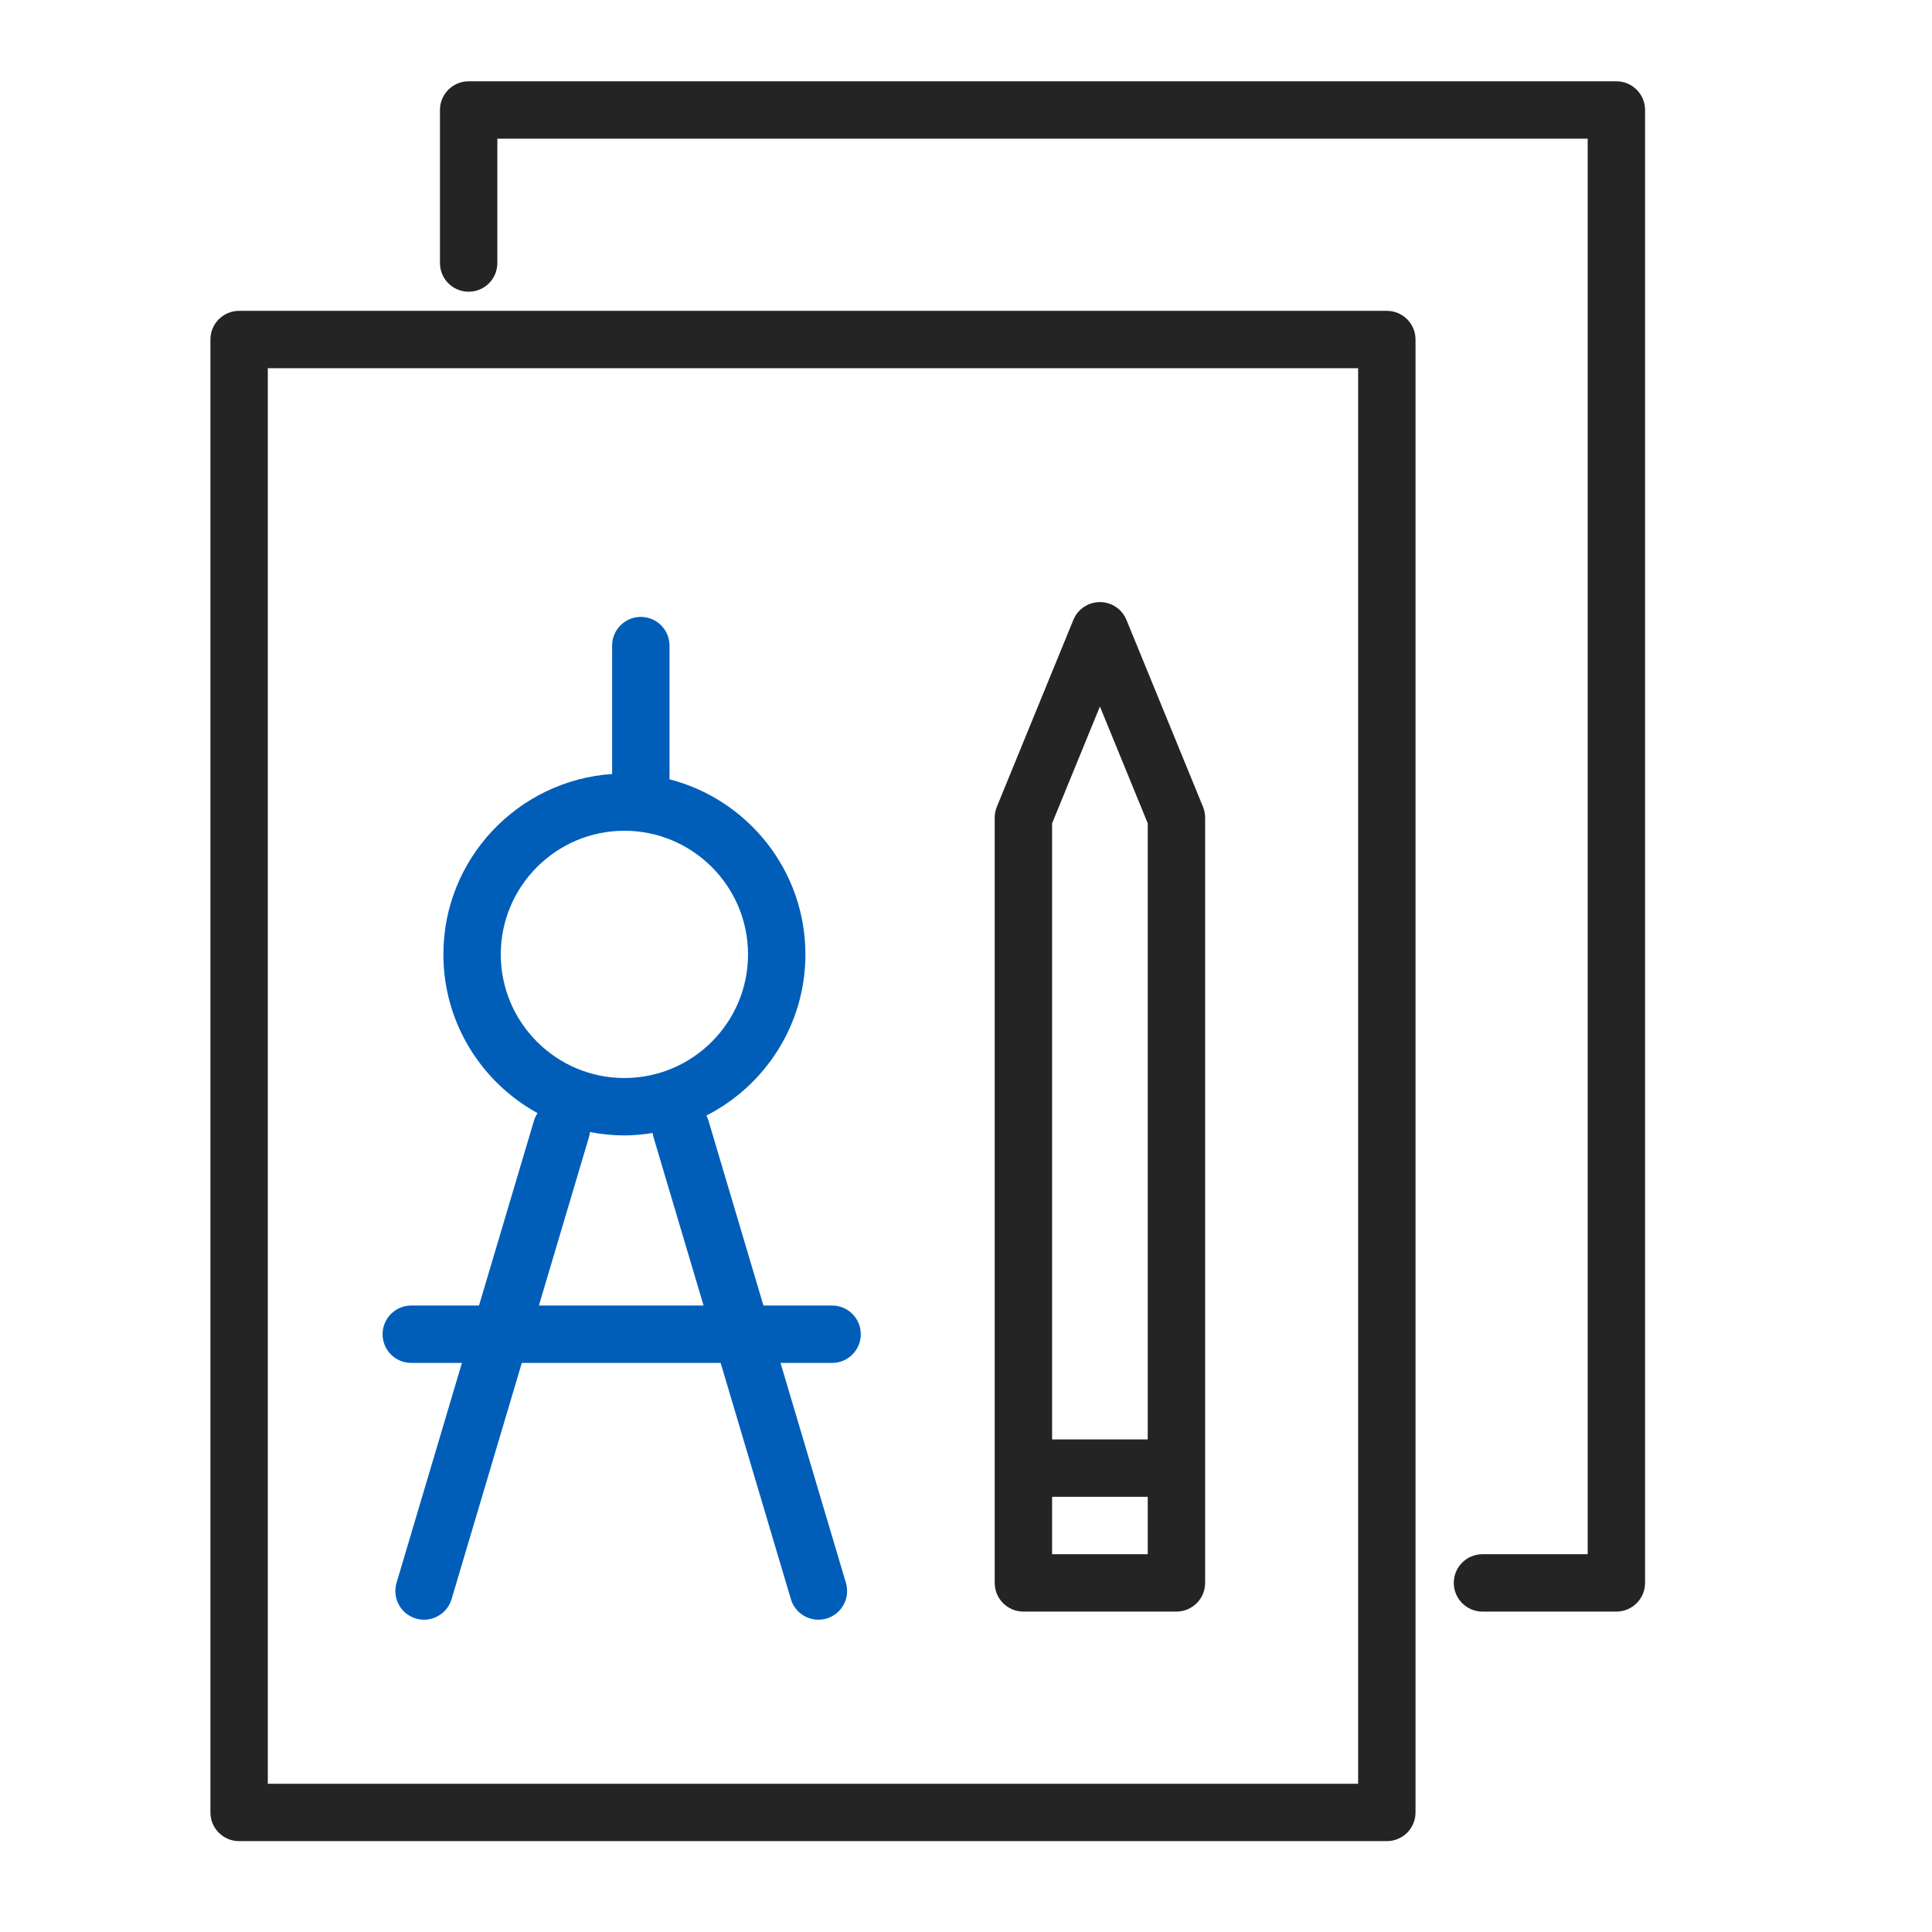
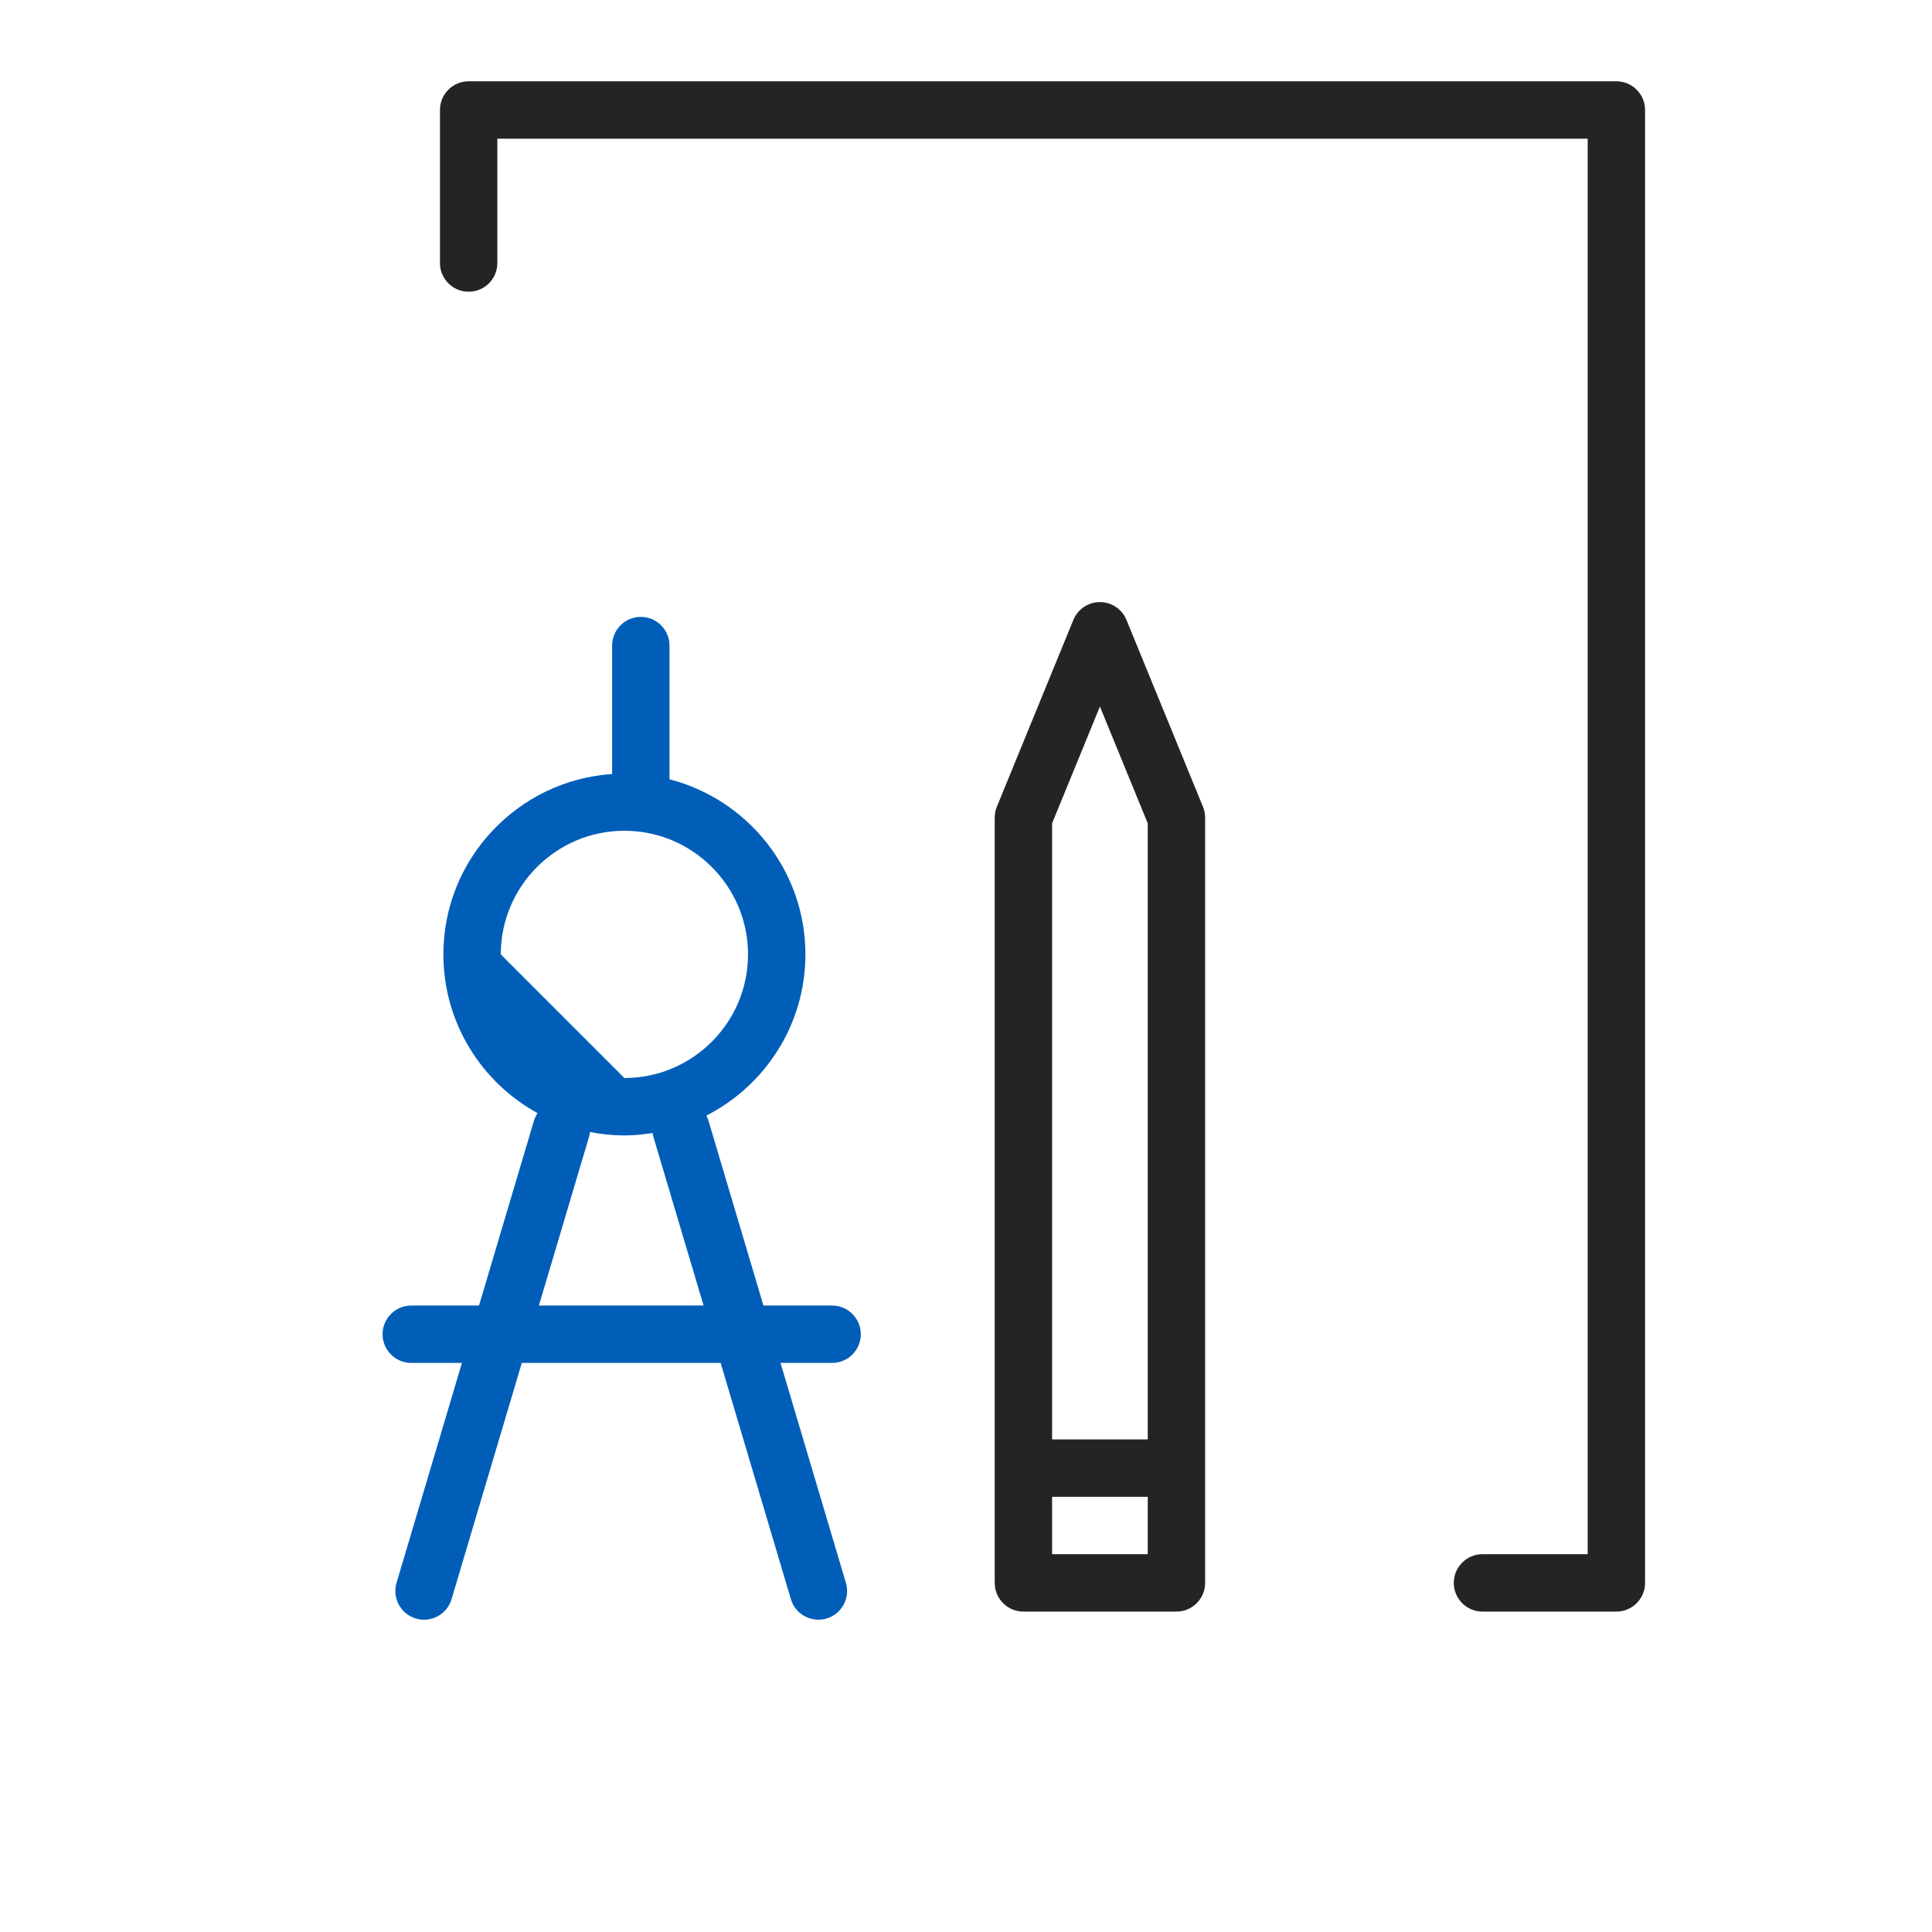
<svg xmlns="http://www.w3.org/2000/svg" width="101" height="101" viewBox="0 0 101 101" fill="none">
-   <path d="M21.5 71.25H24.149L20.73 82.747C20.494 83.541 20.946 84.376 21.74 84.612C21.883 84.655 22.027 84.674 22.168 84.674C22.814 84.674 23.412 84.253 23.606 83.602L27.279 71.249H37.673L41.346 83.602C41.54 84.253 42.137 84.674 42.784 84.674C42.926 84.674 43.07 84.654 43.212 84.612C44.006 84.376 44.458 83.541 44.222 82.747L40.803 71.25H43.5C44.329 71.25 45 70.578 45 69.75C45 68.922 44.329 68.25 43.5 68.25H39.911L37.034 58.575C37.007 58.484 36.97 58.4 36.929 58.319C39.996 56.752 42.105 53.568 42.105 49.893C42.105 45.491 39.079 41.791 35 40.74V33.75C35 32.921 34.329 32.25 33.5 32.25C32.671 32.25 32 32.921 32 33.75V40.463C27.082 40.796 23.179 44.892 23.179 49.893C23.179 53.467 25.171 56.582 28.102 58.192C28.026 58.309 27.96 58.434 27.918 58.575L25.041 68.25H21.5C20.671 68.25 20 68.922 20 69.75C20 70.578 20.671 71.25 21.5 71.25ZM26.179 49.893C26.179 46.33 29.078 43.43 32.642 43.43C36.206 43.43 39.105 46.329 39.105 49.893C39.105 53.457 36.206 56.356 32.642 56.356C29.078 56.356 26.179 53.457 26.179 49.893ZM30.794 59.431C30.819 59.348 30.832 59.264 30.842 59.18C31.425 59.293 32.026 59.357 32.642 59.357C33.146 59.357 33.637 59.306 34.12 59.23C34.13 59.297 34.138 59.364 34.158 59.431L36.781 68.25H28.172L30.794 59.431Z" fill="#005EB9" />
+   <path d="M21.5 71.25H24.149L20.73 82.747C20.494 83.541 20.946 84.376 21.74 84.612C21.883 84.655 22.027 84.674 22.168 84.674C22.814 84.674 23.412 84.253 23.606 83.602L27.279 71.249H37.673L41.346 83.602C41.54 84.253 42.137 84.674 42.784 84.674C42.926 84.674 43.07 84.654 43.212 84.612C44.006 84.376 44.458 83.541 44.222 82.747L40.803 71.25H43.5C44.329 71.25 45 70.578 45 69.75C45 68.922 44.329 68.25 43.5 68.25H39.911L37.034 58.575C37.007 58.484 36.97 58.4 36.929 58.319C39.996 56.752 42.105 53.568 42.105 49.893C42.105 45.491 39.079 41.791 35 40.74V33.75C35 32.921 34.329 32.25 33.5 32.25C32.671 32.25 32 32.921 32 33.75V40.463C27.082 40.796 23.179 44.892 23.179 49.893C23.179 53.467 25.171 56.582 28.102 58.192C28.026 58.309 27.96 58.434 27.918 58.575L25.041 68.25H21.5C20.671 68.25 20 68.922 20 69.75C20 70.578 20.671 71.25 21.5 71.25ZM26.179 49.893C26.179 46.33 29.078 43.43 32.642 43.43C36.206 43.43 39.105 46.329 39.105 49.893C39.105 53.457 36.206 56.356 32.642 56.356ZM30.794 59.431C30.819 59.348 30.832 59.264 30.842 59.18C31.425 59.293 32.026 59.357 32.642 59.357C33.146 59.357 33.637 59.306 34.12 59.23C34.13 59.297 34.138 59.364 34.158 59.431L36.781 68.25H28.172L30.794 59.431Z" fill="#005EB9" />
  <path d="M53.501 84.25H61.501C62.328 84.25 63.001 83.578 63.001 82.75V42.745C63.001 42.55 62.962 42.357 62.889 42.177L58.889 32.408C58.658 31.845 58.111 31.476 57.501 31.476C56.891 31.476 56.343 31.844 56.112 32.408L52.112 42.177C52.032 42.374 51.995 42.579 52.001 42.779V82.75C52.001 83.578 52.672 84.25 53.501 84.25ZM55.001 81.25V78.25H60.001V81.25H55.001ZM57.501 36.935L60.001 43.041V75.25H55.001V43.041L57.501 36.935Z" fill="#242424" />
-   <path d="M72.5 16.25H12.5C11.671 16.25 11 16.921 11 17.75V94.75C11 95.578 11.671 96.25 12.5 96.25H72.5C73.328 96.25 74 95.578 74 94.75V17.75C74 16.921 73.328 16.25 72.5 16.25ZM71 93.25H14V19.25H71V93.25Z" fill="#242424" />
  <path d="M84.5 4.25H24.5C23.671 4.25 23 4.921 23 5.75V13.75C23 14.579 23.671 15.25 24.5 15.25C25.329 15.25 26 14.579 26 13.75V7.25H83V81.25H77.5C76.672 81.25 76 81.922 76 82.75C76 83.578 76.672 84.25 77.5 84.25H84.5C85.328 84.25 86 83.578 86 82.75V5.75C86 4.921 85.328 4.25 84.5 4.25Z" fill="#242424" />
</svg>